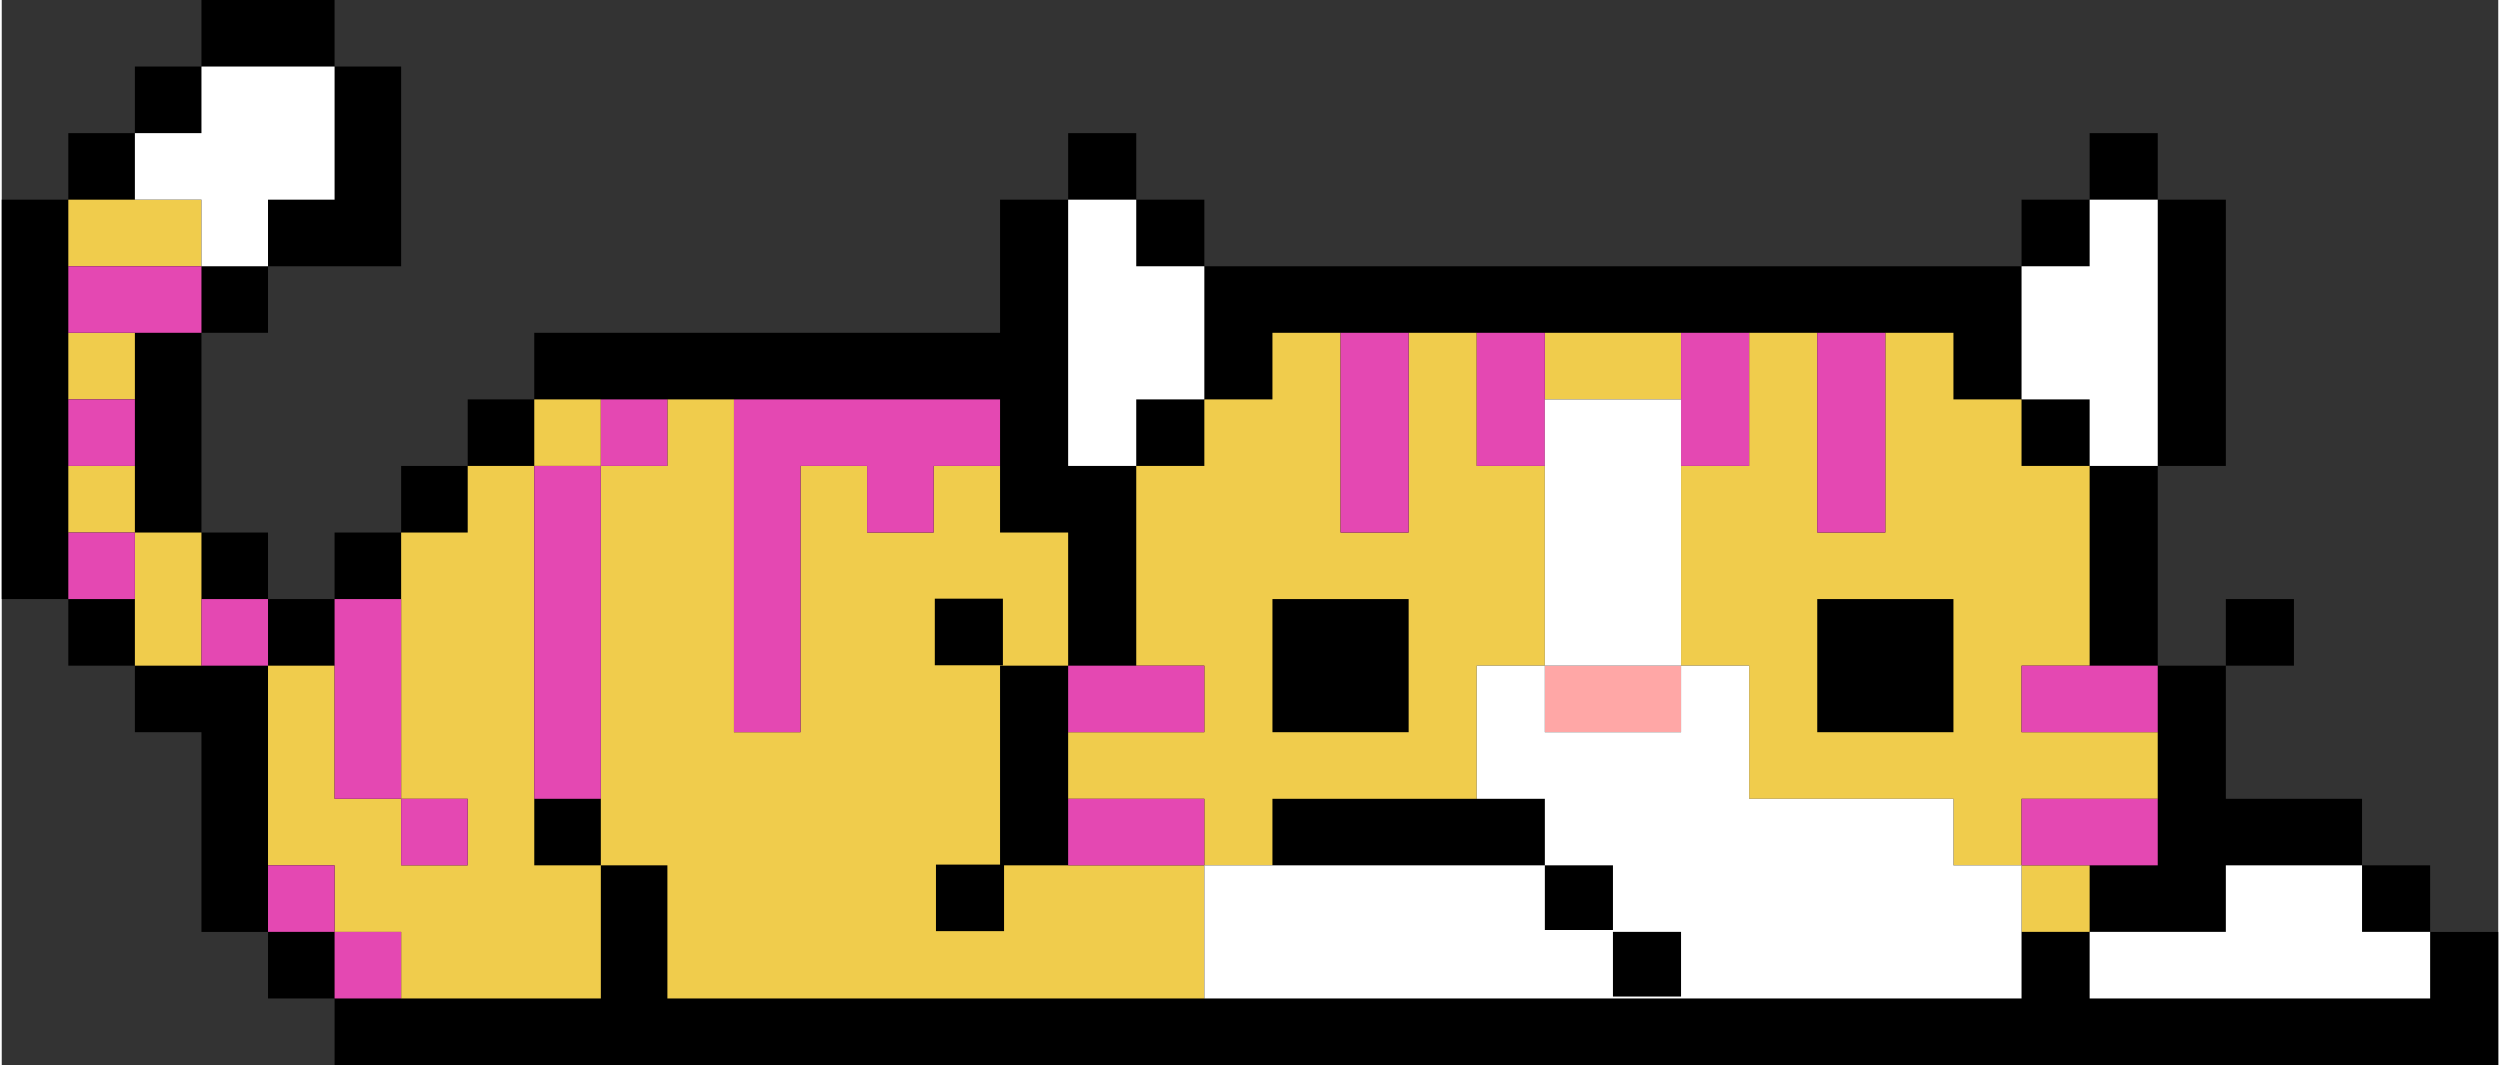
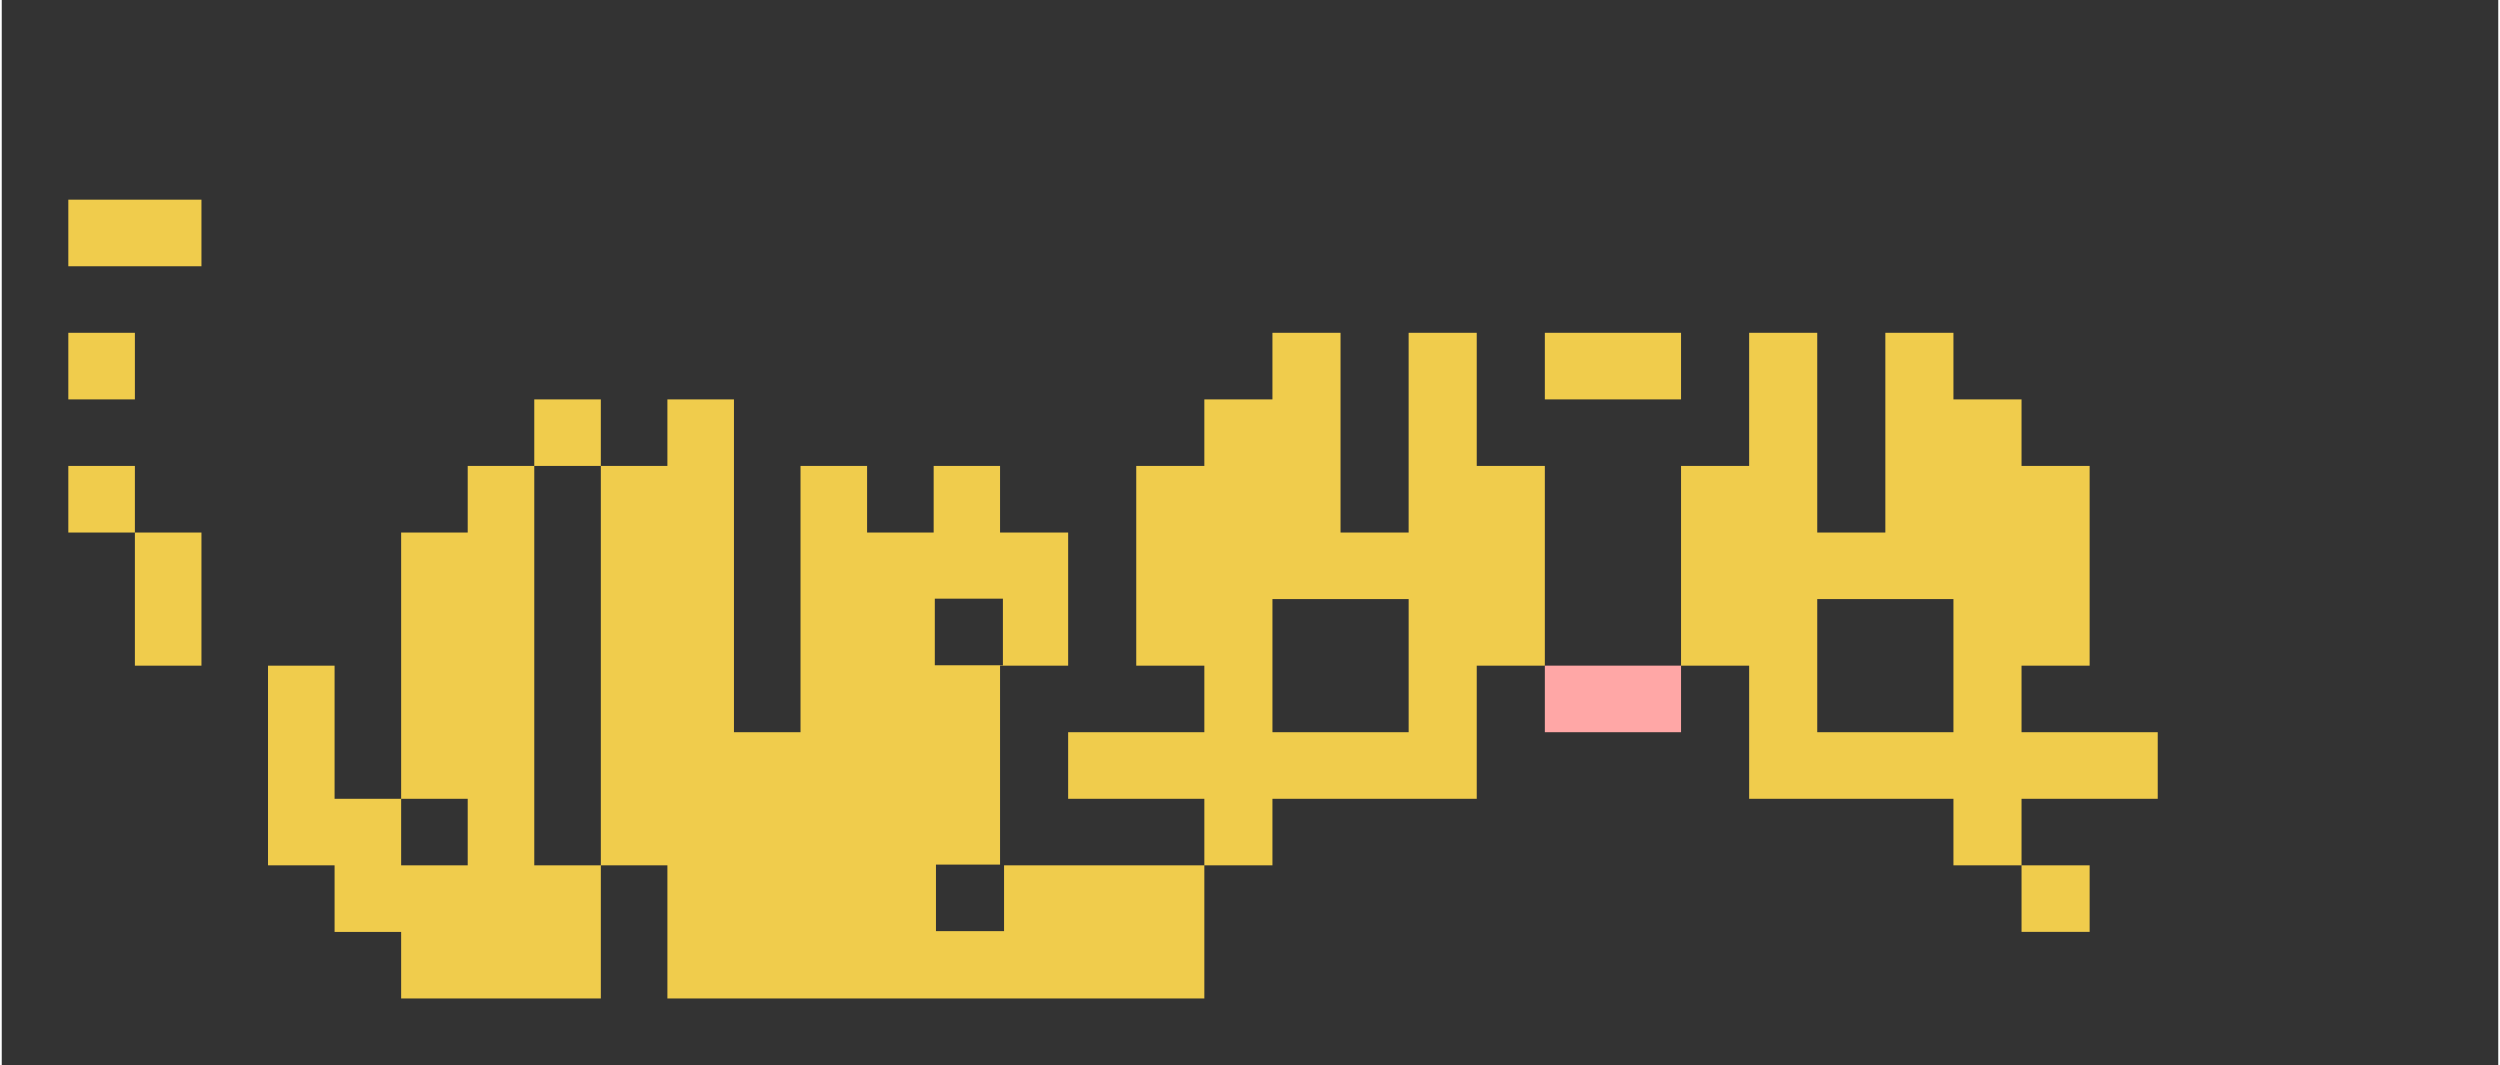
<svg xmlns="http://www.w3.org/2000/svg" fill="#000000" height="213" preserveAspectRatio="xMidYMid meet" version="1" viewBox="0.0 0.0 500.0 213.3" width="500" zoomAndPan="magnify">
  <rect x="0.0" y="0.0" width="500.0" height="213.3" fill="#333333" stroke="none" />
  <g id="change1_1">
-     <path d="M459.083,133.316h-13.64v-13.332h13.64V133.316z M486.361,186.642v-13.331h-13.639v-13.332h-13.639h-13.64v-13.332v-13.332 h-13.639v-13.332v-13.331V93.321h13.639V79.99V66.658V53.326V39.995h-13.639V26.663h-13.639v13.332h-13.639v13.332h-13.639h-13.639 h-13.639h-13.639H336.33h-13.639h-13.639h-13.639h-13.639h-13.639h-13.639h-13.639V39.995h-13.639V26.663h-13.639v13.332h-13.639 v13.332v13.332h-13.297H173.31h-13.332h-13.332h-13.331h-13.332h-13.332V79.99H93.321v13.332H79.989v13.332H66.658v13.331H53.326 v-13.331H39.995V93.321V79.99V66.658h13.332V53.326h13.332h13.331V39.995V26.663V13.332H66.658V0H53.326H39.995v13.332H26.663 v13.332H13.331v13.332H0v13.332v13.332V79.99v13.332v13.332v13.331h13.331v13.332h13.332v13.332h13.332v13.332v13.332v13.331h13.332 v13.332h13.332v13.332h13.331h13.332h13.332h13.332h13.332h13.331h13.332h13.332h13.332h12.989h0.343h0.616h12.373h0.958h12.373 h0.958h12.373h0.958h12.373h0.958h12.373h0.958h12.373h0.958h12.373h0.958h12.373h0.958h12.373h0.958h12.373h0.958h12.373h0.958 h12.373h0.958H373.9h13.332h13.331h3.963h9.369h4.27h13.639h13.639h13.64h13.639h13.639H500v-13.332v-13.332H486.361z" />
-   </g>
+     </g>
  <g>
    <g id="change2_1">
      <path d="M332.947,133.316h3.383v13.332h-3.383h-10.256h-3.076h-10.563v-13.332h10.563h3.076H332.947z" fill="#ffa7a6" />
    </g>
    <g id="change3_1">
      <path d="M26.663,79.99H13.331V66.658h13.332V79.99z M13.331,93.321v13.332h13.332V93.321H13.331z M26.663,53.326 h13.332V39.995H26.663H13.331v13.332H26.663z M39.995,119.984v-13.331H26.663v13.331v13.332h13.332V119.984z M79.989,133.316 v13.332v13.332h13.332v13.332H79.989v-13.332H66.658v-13.332v-13.332H53.326v13.332v13.332v13.332h13.332v13.331h13.331v13.332 h13.332h13.332h13.332v-13.332v-13.331h-13.332v-13.332v-13.332v-13.332v-13.332v-13.331V93.321H93.321v13.332H79.989v13.331 V133.316z M119.984,93.321V79.99h-13.332v13.332H119.984z M404.526,173.311v13.331h13.639v-13.331H404.526z M349.969,79.99V66.658 h13.639V79.99v13.332v13.332h13.639V93.321V79.99V66.658h13.639V79.99h13.639v13.332h13.639v13.332v13.331v13.332h-13.639v13.332 h13.639h13.639v13.332h-13.639h-13.639v13.332h-13.639v-13.332h-4.613h-9.026h-4.306h-9.333h-3.998h-9.641v-13.332v-13.332h-3.691 h-9.948v-13.332v-13.331V93.321h13.639V79.99z M363.609,119.984v13.332v13.332h9.333h4.306h9.026h4.613v-13.332v-13.332h-13.639 H363.609z M322.691,79.99h13.639V66.658h-13.639h-13.639V79.99H322.691z M240.856,186.642v13.332h-0.272h-0.958h-12.373h-0.036 h-0.923h-12.373h-0.958h-12.373h-0.616h-0.343h-12.989H173.31h-13.332h-13.332h-13.331v-13.332v-13.331h-13.332v-13.332v-13.332 v-13.332v-13.332v-13.331V93.321h13.332V79.99h13.331v13.332v13.332v13.331v13.332v13.332h13.332v-13.332v-13.332v-13.331V93.321 h13.332v13.332h13.332V93.321h13.297v13.332h13.639v13.331v13.332h-0.615h-13.024v13.332v13.332v13.177h-12.835v13.332h13.639 v-13.177h12.22h0.615h12.716h0.923h12.409h1.23V186.642z M186.873,133.239h13.639v-13.332h-13.639V133.239z M227.217,133.316 v-13.332v-13.331V93.321h13.639V79.99h13.639V66.658h13.639V79.99v13.332v13.332h13.639V93.321V79.99V66.658h13.639V79.99v13.332 h13.639v13.332v13.331v13.332h-2.768h-10.871v13.332v12.946v0.386h-2.461h-11.178h-2.153h-11.486h-1.846h-11.794v13.332h-1.538 h-12.101v-13.332h-1.23h-12.409h-0.923h-12.716v-13.332h12.716h0.923h12.409h1.23v-13.332h-1.23H227.217z M268.135,119.984h-13.639 v13.332v13.332h11.794h1.846h11.486h2.153v-13.332v-13.332H268.135z" fill="#f0cc4c" />
    </g>
    <g id="change4_1">
-       <path d="M39.995,53.326v13.332H26.663H13.331V53.326h13.332H39.995z M26.663,79.99H13.331v13.332h13.332V79.99z M26.663,106.653H13.331v13.331h13.332V106.653z M39.995,133.316h13.332v-13.332H39.995V133.316z M66.658,146.647v13.332h13.331 v-13.332v-13.332v-13.332H66.658v13.332V146.647z M93.321,173.311v-13.332H79.989v13.332H93.321z M66.658,173.311H53.326v13.331 h13.332V173.311z M79.989,186.642H66.658v13.332h13.331V186.642z M146.647,106.653v13.331v13.332v13.332h13.332v-13.332v-13.332 v-13.331V93.321h13.332v13.332h13.332V93.321h13.297V79.99h-13.297H173.31h-13.332h-13.332v13.332V106.653z M133.316,79.99h-13.332 v13.332h13.332V79.99z M119.984,146.647v-13.332v-13.332v-13.331V93.321h-13.332v13.332v13.331v13.332v13.332v13.332h13.332 V146.647z M404.526,159.979v13.332h13.639h13.639v-13.332h-13.639H404.526z M404.526,133.316v13.332h13.639h13.639v-13.332h-13.639 H404.526z M363.609,93.321v13.332h13.639V93.321V79.99V66.658h-13.639V79.99V93.321z M336.33,93.321h13.639V79.99V66.658H336.33 V79.99V93.321z M295.413,93.321h13.639V79.99V66.658h-13.639V79.99V93.321z M268.135,93.321v13.332h13.639V93.321V79.99V66.658 h-13.639V79.99V93.321z M239.626,159.979h-12.409h-0.923h-12.716v13.332h12.716h0.923h12.409h1.23v-13.332H239.626z M226.294,146.647h0.923h12.409h1.23v-13.332h-1.23h-12.409h-0.923h-12.716v13.332H226.294z" fill="#e448b2" />
-     </g>
+       </g>
    <g id="change5_1">
-       <path d="M26.663,39.995V26.663h13.332V13.332h13.332h13.332v13.332v13.332H53.326v13.332H39.995V39.995H26.663z M445.443,173.311v13.331h-13.639h-13.639v13.332h13.639h13.639h13.64h13.639h13.639v-13.332h-13.639v-13.331h-13.639H445.443z M404.526,79.99h13.639v13.332h13.639V79.99V66.658V53.326V39.995h-13.639v13.332h-13.639v13.332V79.99z M404.526,173.311v13.331 v13.332h-3.963h-9.676h-3.655h-9.984H373.9h-0.958h-9.333h-3.04h-0.958h-9.641h-2.732h-0.958h-9.948h-2.425h-0.958h-10.256h-2.117 h-0.958h-10.563h-1.81h-0.958h-10.871h-1.502h-0.958h-11.178h-1.195h-0.958h-11.486h-0.887h-0.958h-11.794h-0.579h-0.958h-12.101 v-13.332v-13.331h12.101h1.538h11.794h1.846h11.486h2.153h11.178h2.461h10.871h2.768v12.946h13.639v-12.946h-3.076h-10.563v-0.386 v-12.946h-2.768h-10.871v-0.386v-12.946v-13.332h10.871h2.768v13.332h10.563h3.076h10.256h3.383v-13.332h9.948h3.691v13.332v13.332 h9.641h3.998h9.333h4.306h9.026h4.613v13.332H404.526z M336.33,186.642h-3.383h-10.256v12.946h13.639V186.642z M336.33,106.653 V93.321V79.99h-13.639h-13.639v13.332v13.332v13.331v13.332h10.563h3.076h10.256h3.383v-13.332V106.653z M213.578,66.658V79.99 v13.332h13.639V79.99h13.639V66.658V53.326h-13.639V39.995h-13.639v13.332V66.658z" fill="#ffffff" />
-     </g>
+       </g>
  </g>
</svg>